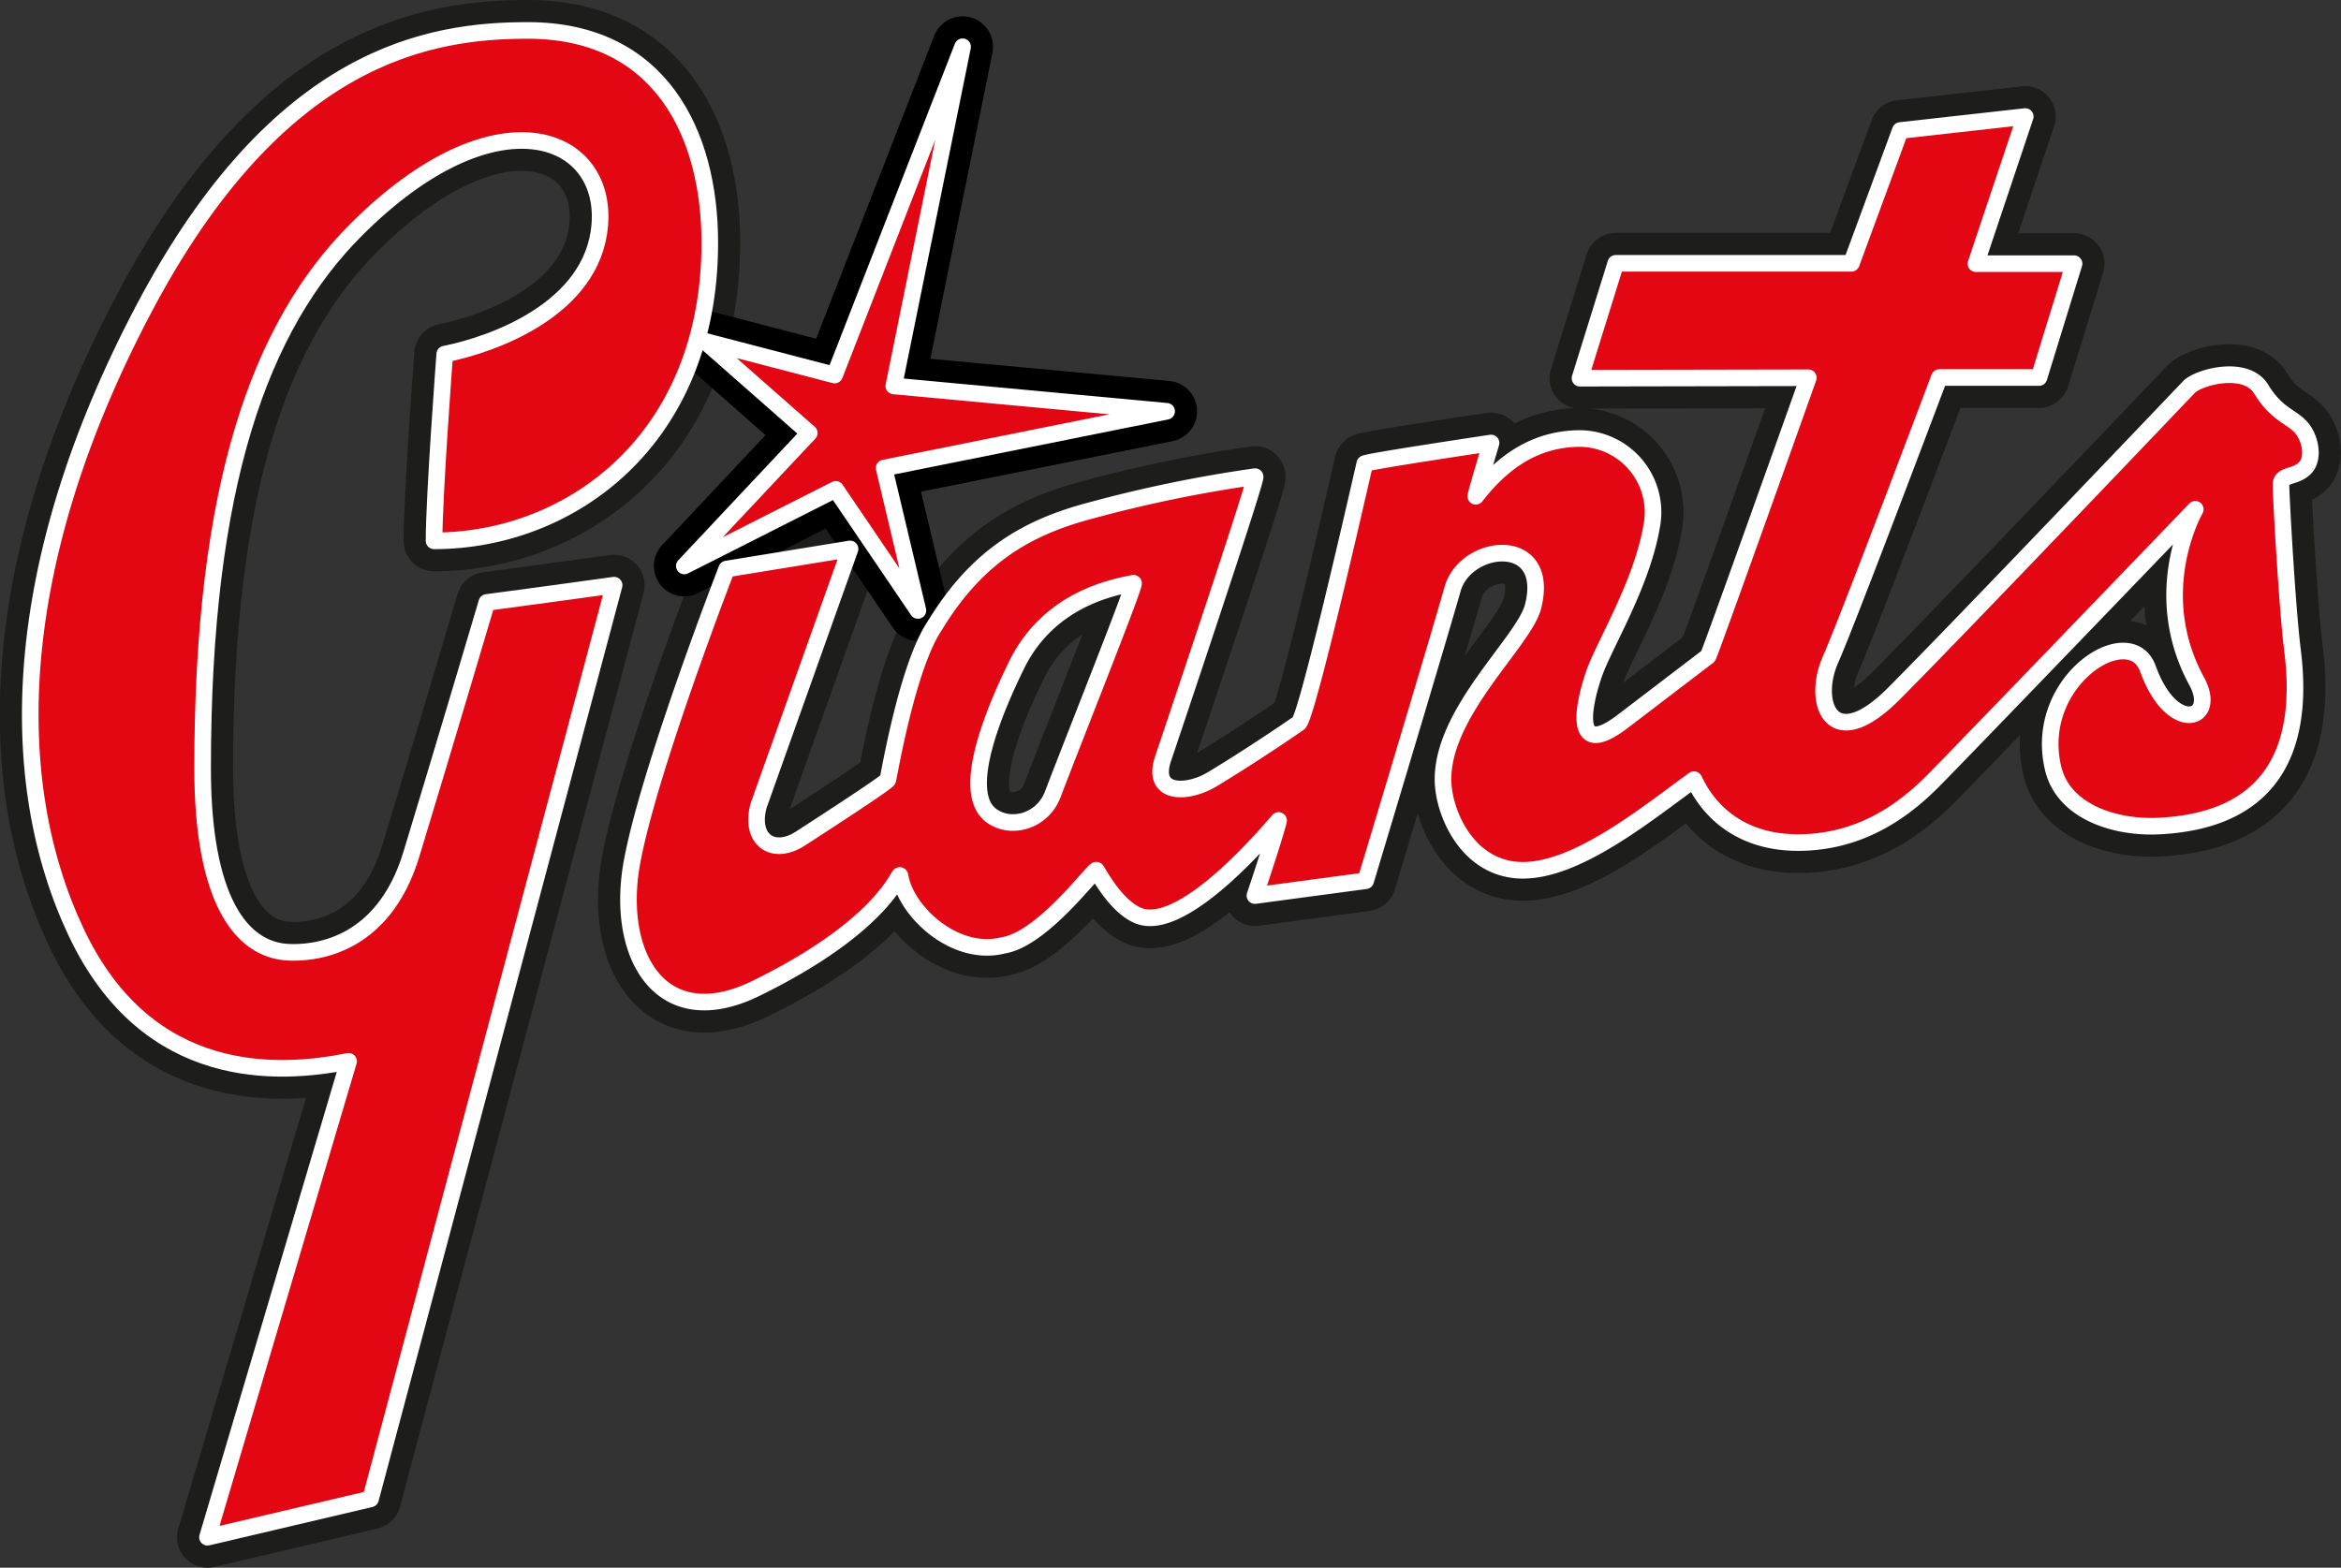
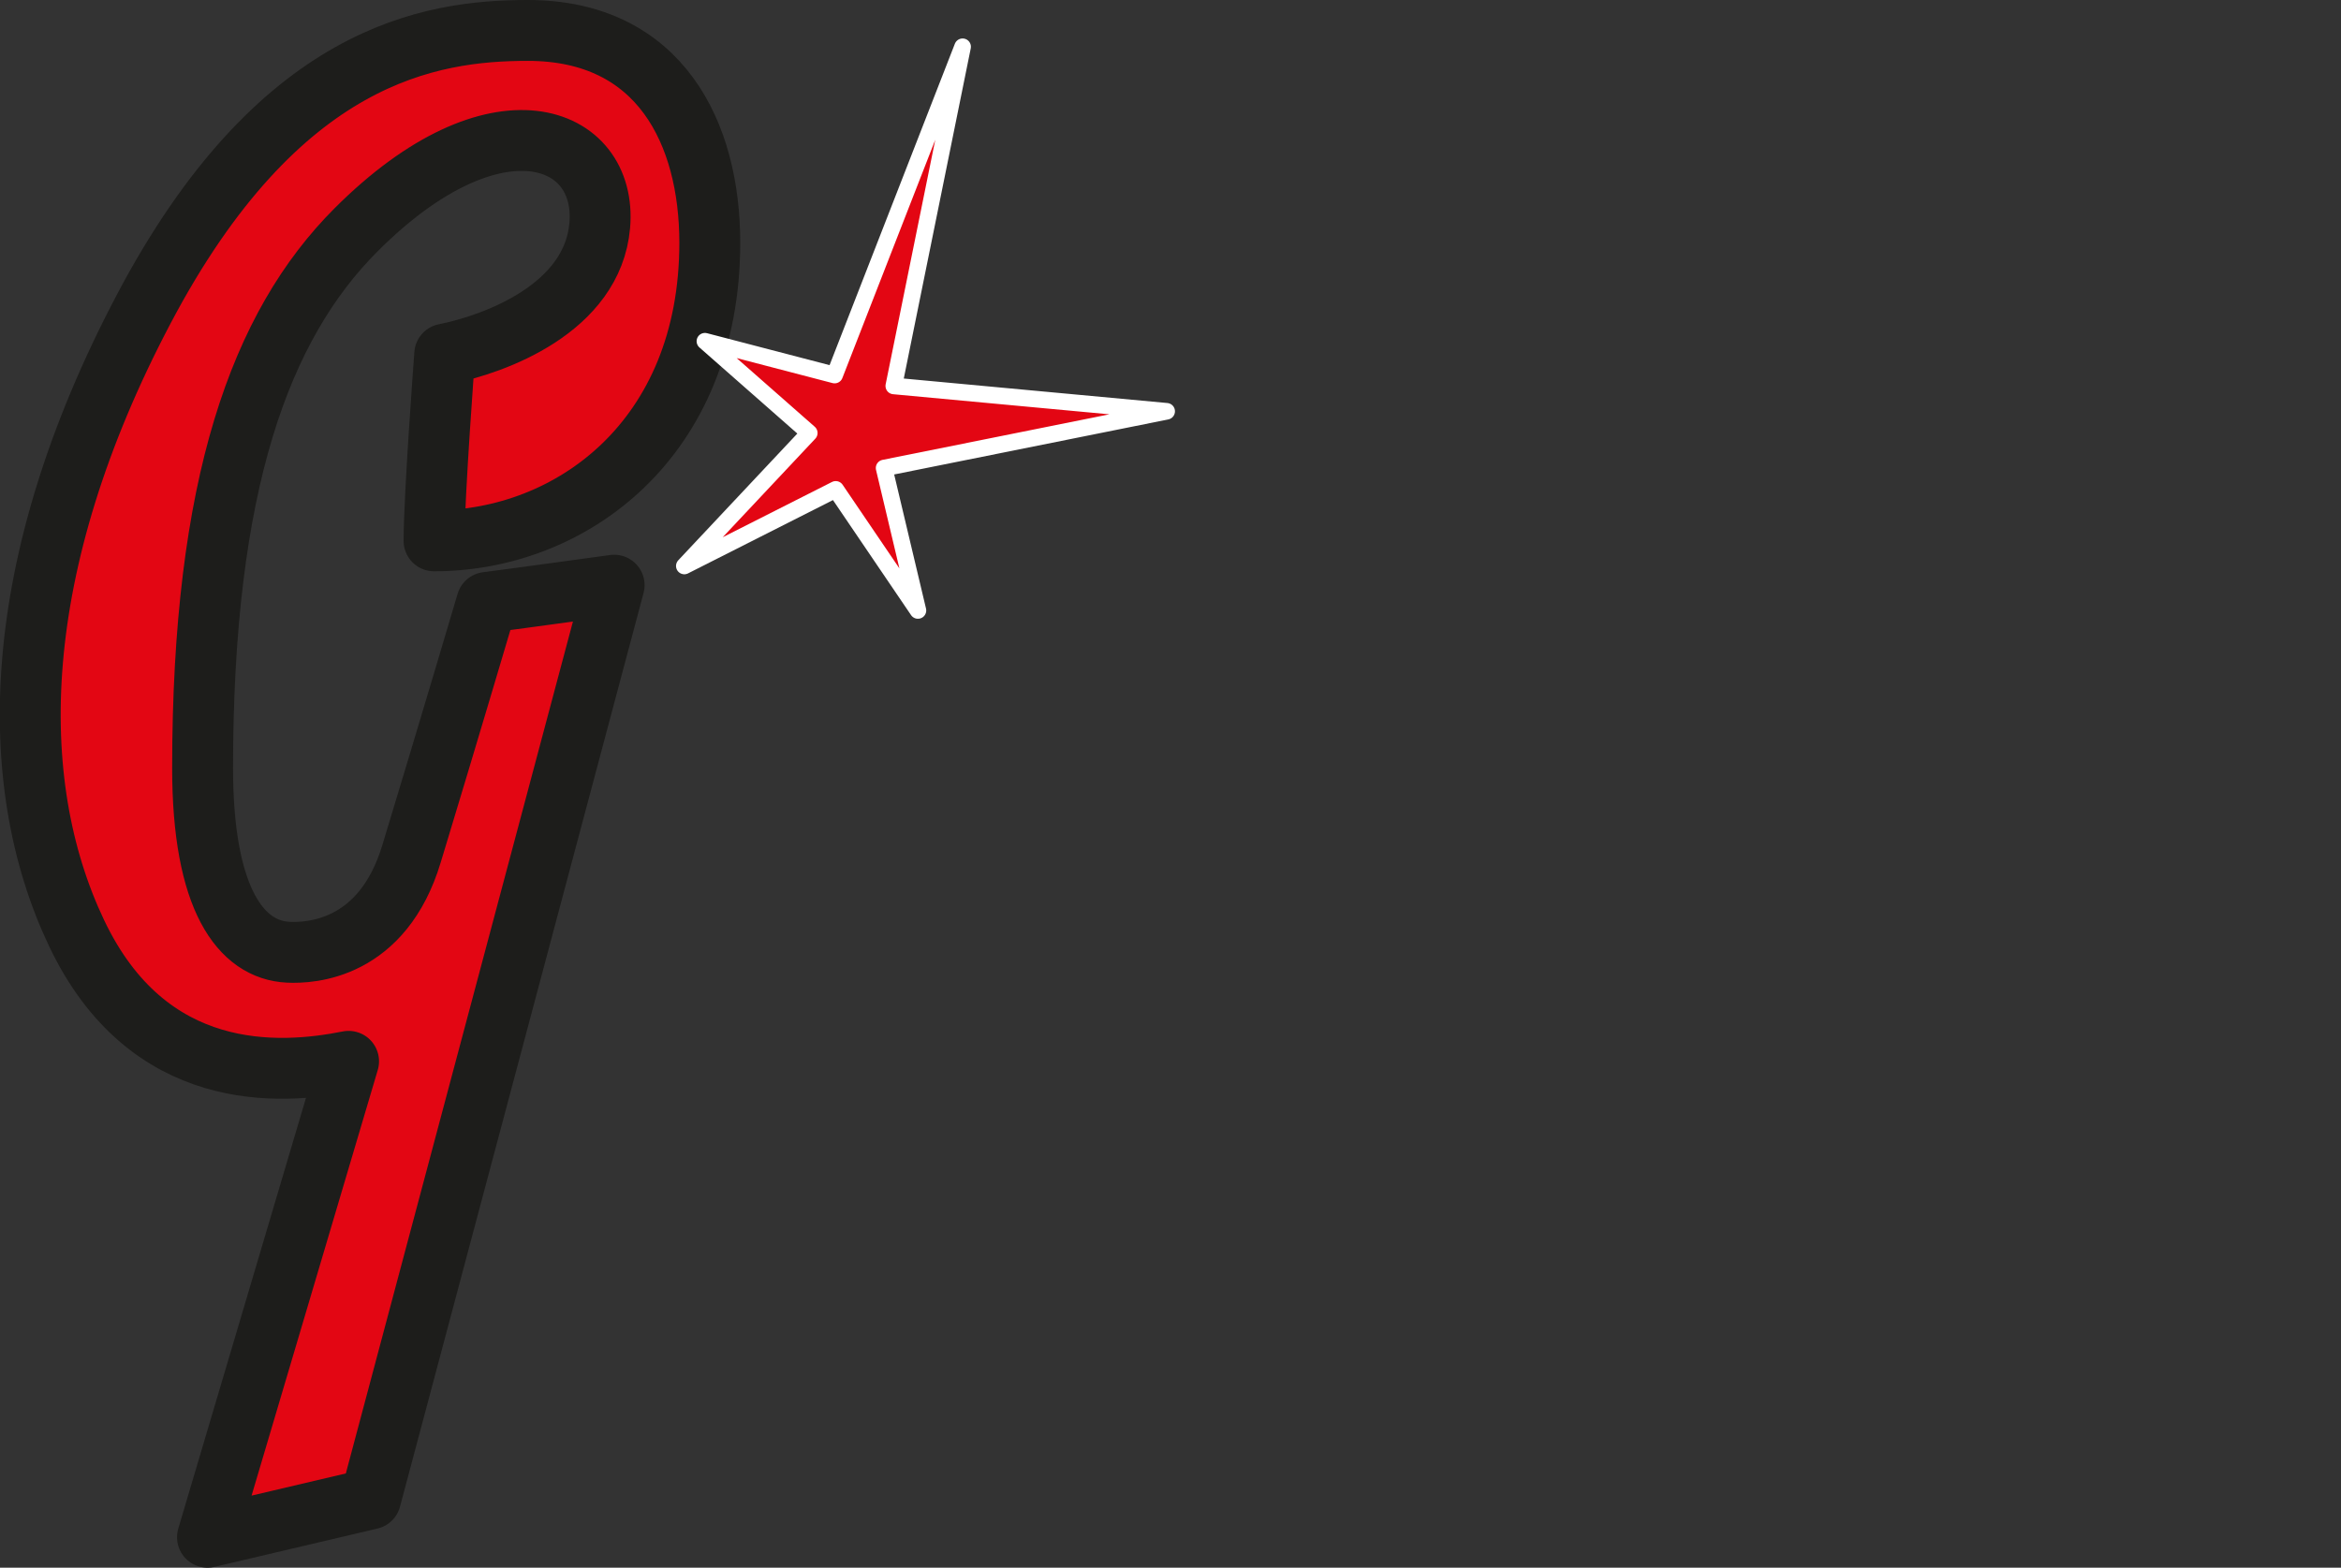
<svg xmlns="http://www.w3.org/2000/svg" id="Layer_2" data-name="Layer 2" viewBox="0 0 422.89 283.28">
  <rect x="0" y="0" width="422.89" height="283.28" fill="#333333" stroke="none" />
  <defs>
    <style>.cls-1,.cls-2,.cls-3,.cls-4{fill:#e30613;stroke-linejoin:round;}.cls-1{stroke:#1d1d1b;}.cls-1,.cls-2{stroke-width:11px;}.cls-2{stroke:#000;}.cls-2,.cls-4{stroke-linecap:square;}.cls-3,.cls-4{stroke:#fff;stroke-width:3px;}</style>
  </defs>
  <path class="cls-1" d="M300,265.47c6-.77,23-3.12,23-3.12l-44,165.11-29.46,6.93,25.49-86c-12.55,2.51-36.27,4-49.18-23.26S213.63,258.76,238,212.5s51.84-50.39,69.41-50.39c23.95,0,32.87,18.64,32.87,38.37,0,35.5-25.08,53.86-49.81,53.86,0-8.19,1.93-33.74,1.93-33.74,9-1.79,26.7-8.24,28-23.24,1.43-16.5-18.82-24.43-44,.76-17.32,17.32-27.74,46-27.74,97.29,0,23.69,6.91,32.88,15.51,33.27,3.92.18,17-.37,22.24-17.83C293,289.15,300,265.47,300,265.47Z" transform="translate(-212.06 -156.61)" />
-   <path class="cls-1" d="M416.81,262c.51-.1-10.91,28.52-14.58,38.16-1.83,4.84-7.55,6.46-11.11,3.81-5.75-4.28.74-19.4,4.63-27.29C401.62,264.83,413.13,262.74,416.81,262Zm-90.56,50.26c-3.15,16.92,5.15,31.39,22.39,22.94,23.61-11.58,25.83-21.33,26-20.32,1.07,6.54,10,14.74,18.62,12.56,7.23-1.12,16.57-14.08,16.87-13.57,1,1.65,3.82,6.6,7.49,8.16,8.56,3.65,25.45-17.36,25.41-17.16-.61,2.69-4.27,13.57-4.27,13.57l20-2.68s13-43.17,15.71-52.74c2.41-8.38,17.85-9.86,14.53,3.2-1.61,6.29-16.27,18.87-16.27,31.21,0,6,4.46,16.44,14.43,16.44,9.8,0,22-9.89,30.9-16.38.16-.1,4,11.37,18.82,11.37,12.08,0,20-6.75,24.4-11.16s47.35-49.06,47.35-49.06-8.58,14.84.26,31.09c3.89,7.14-4.5,9.71-8.81-2.27-3.24-9-20.91,2.18-17.13,18,1.86,7.8,11.1,10.8,19.06,10.42,20.49-1,26.41-13.9,24.19-31.68-1-8-2.09-28.07-2.09-30s2.55-1.25,4.32-3,1-5.7-.91-7.6-4.27-2.24-7-6.69-11.18-2.2-13-.4c0,0-42.18,44.27-53.39,55.49s-14.82,1.56-11.41-6.17c3.22-7.3,19.67-51,19.67-51h18l6.34-20.57H569l8.91-26.59-22.57,2.52-8.84,24H503.94l-6.46,20.76,41.25-.08S520.88,275,520.61,275.2L505.15,287c-9.32,7.08-6.95-3.41-5.12-8.66s8.53-16,10.37-26.49a13.33,13.33,0,0,0-12.86-16c-8.57,0-14.46,4.74-18.88,10.43-.2.26,2.75-9.62,2.75-9.62s-22.74,3.4-22.81,3.74c-1.17,5.08-10.43,45.84-11.93,46.88-5.67,3.95-12.75,8.44-15.76,10.22-4.23,2.51-10.89,2.89-8.79-3.67,0,0,17.24-51.17,16.66-51.09a243.43,243.43,0,0,0-29.87,6.17c-11.29,3-20.36,8.19-28,20.78-5,7.41-8.28,27.3-8.47,27.81s-10.84,7.44-15.8,10.64-9.23.17-7.53-6l16.51-46.34-22.29,3.63S329.39,295.35,326.25,312.27Z" transform="translate(-212.06 -156.61)" />
-   <polygon class="cls-2" points="173.89 8.45 161.46 69.74 210.75 74.32 159.71 84.57 165.82 110.31 150.97 88.43 123.62 102.27 146.19 78.24 127.34 61.66 150.77 67.77 173.89 8.45" />
-   <path class="cls-3" d="M300,265.47c6-.77,23-3.12,23-3.12l-44,165.11-29.46,6.93,25.49-86c-12.55,2.51-36.27,4-49.18-23.26S213.63,258.76,238,212.5s51.84-50.39,69.41-50.39c23.95,0,32.87,18.64,32.87,38.37,0,35.5-25.08,53.86-49.81,53.86,0-8.19,1.93-33.74,1.93-33.74,9-1.79,26.7-8.24,28-23.24,1.43-16.5-18.82-24.43-44,.76-17.32,17.32-27.74,46-27.74,97.29,0,23.69,6.91,32.88,15.51,33.27,3.92.18,17-.37,22.24-17.83C293,289.15,300,265.47,300,265.47Z" transform="translate(-212.06 -156.61)" />
-   <path class="cls-3" d="M416.81,262c.51-.1-10.91,28.52-14.58,38.16-1.83,4.84-7.55,6.46-11.11,3.81-5.75-4.28.74-19.4,4.63-27.29C401.62,264.83,413.13,262.74,416.81,262Zm-90.56,50.26c-3.15,16.92,5.15,31.39,22.39,22.94,23.61-11.58,25.83-21.33,26-20.32,1.07,6.54,10,14.74,18.62,12.56,7.23-1.12,16.57-14.08,16.87-13.57,1,1.65,3.82,6.6,7.49,8.16,8.56,3.65,25.45-17.36,25.41-17.16-.61,2.69-4.27,13.57-4.27,13.57l20-2.68s13-43.17,15.71-52.74c2.41-8.38,17.85-9.86,14.53,3.2-1.61,6.29-16.27,18.87-16.27,31.21,0,6,4.46,16.44,14.43,16.44,9.8,0,22-9.89,30.9-16.38.16-.1,4,11.37,18.82,11.37,12.08,0,20-6.75,24.4-11.16s47.35-49.06,47.35-49.06-8.58,14.84.26,31.09c3.89,7.14-4.5,9.71-8.81-2.27-3.24-9-20.91,2.18-17.13,18,1.86,7.8,11.1,10.8,19.06,10.42,20.49-1,26.41-13.9,24.19-31.68-1-8-2.09-28.07-2.09-30s2.55-1.25,4.32-3,1-5.7-.91-7.6-4.27-2.24-7-6.69-11.18-2.2-13-.4c0,0-42.18,44.27-53.39,55.49s-14.82,1.56-11.41-6.17c3.22-7.3,19.67-51,19.67-51h18l6.34-20.57H569l8.91-26.59-22.57,2.52-8.84,24H503.94l-6.46,20.76,41.25-.08S520.88,275,520.61,275.2L505.15,287c-9.32,7.08-6.95-3.41-5.12-8.66s8.53-16,10.37-26.49a13.33,13.33,0,0,0-12.86-16c-8.57,0-14.46,4.74-18.88,10.43-.2.26,2.75-9.62,2.75-9.62s-22.74,3.4-22.81,3.74c-1.17,5.08-10.43,45.84-11.93,46.88-5.67,3.95-12.75,8.44-15.76,10.22-4.23,2.51-10.89,2.89-8.79-3.67,0,0,17.24-51.17,16.66-51.09a243.43,243.43,0,0,0-29.87,6.17c-11.29,3-20.36,8.19-28,20.78-5,7.41-8.28,27.3-8.47,27.81s-10.84,7.44-15.8,10.64-9.23.17-7.53-6l16.51-46.34-22.29,3.63S329.39,295.35,326.25,312.27Z" transform="translate(-212.06 -156.61)" />
  <polygon class="cls-4" points="173.89 8.45 161.46 69.74 210.75 74.32 159.71 84.57 165.82 110.31 150.97 88.43 123.62 102.27 146.19 78.24 127.34 61.66 150.77 67.77 173.89 8.45" />
</svg>